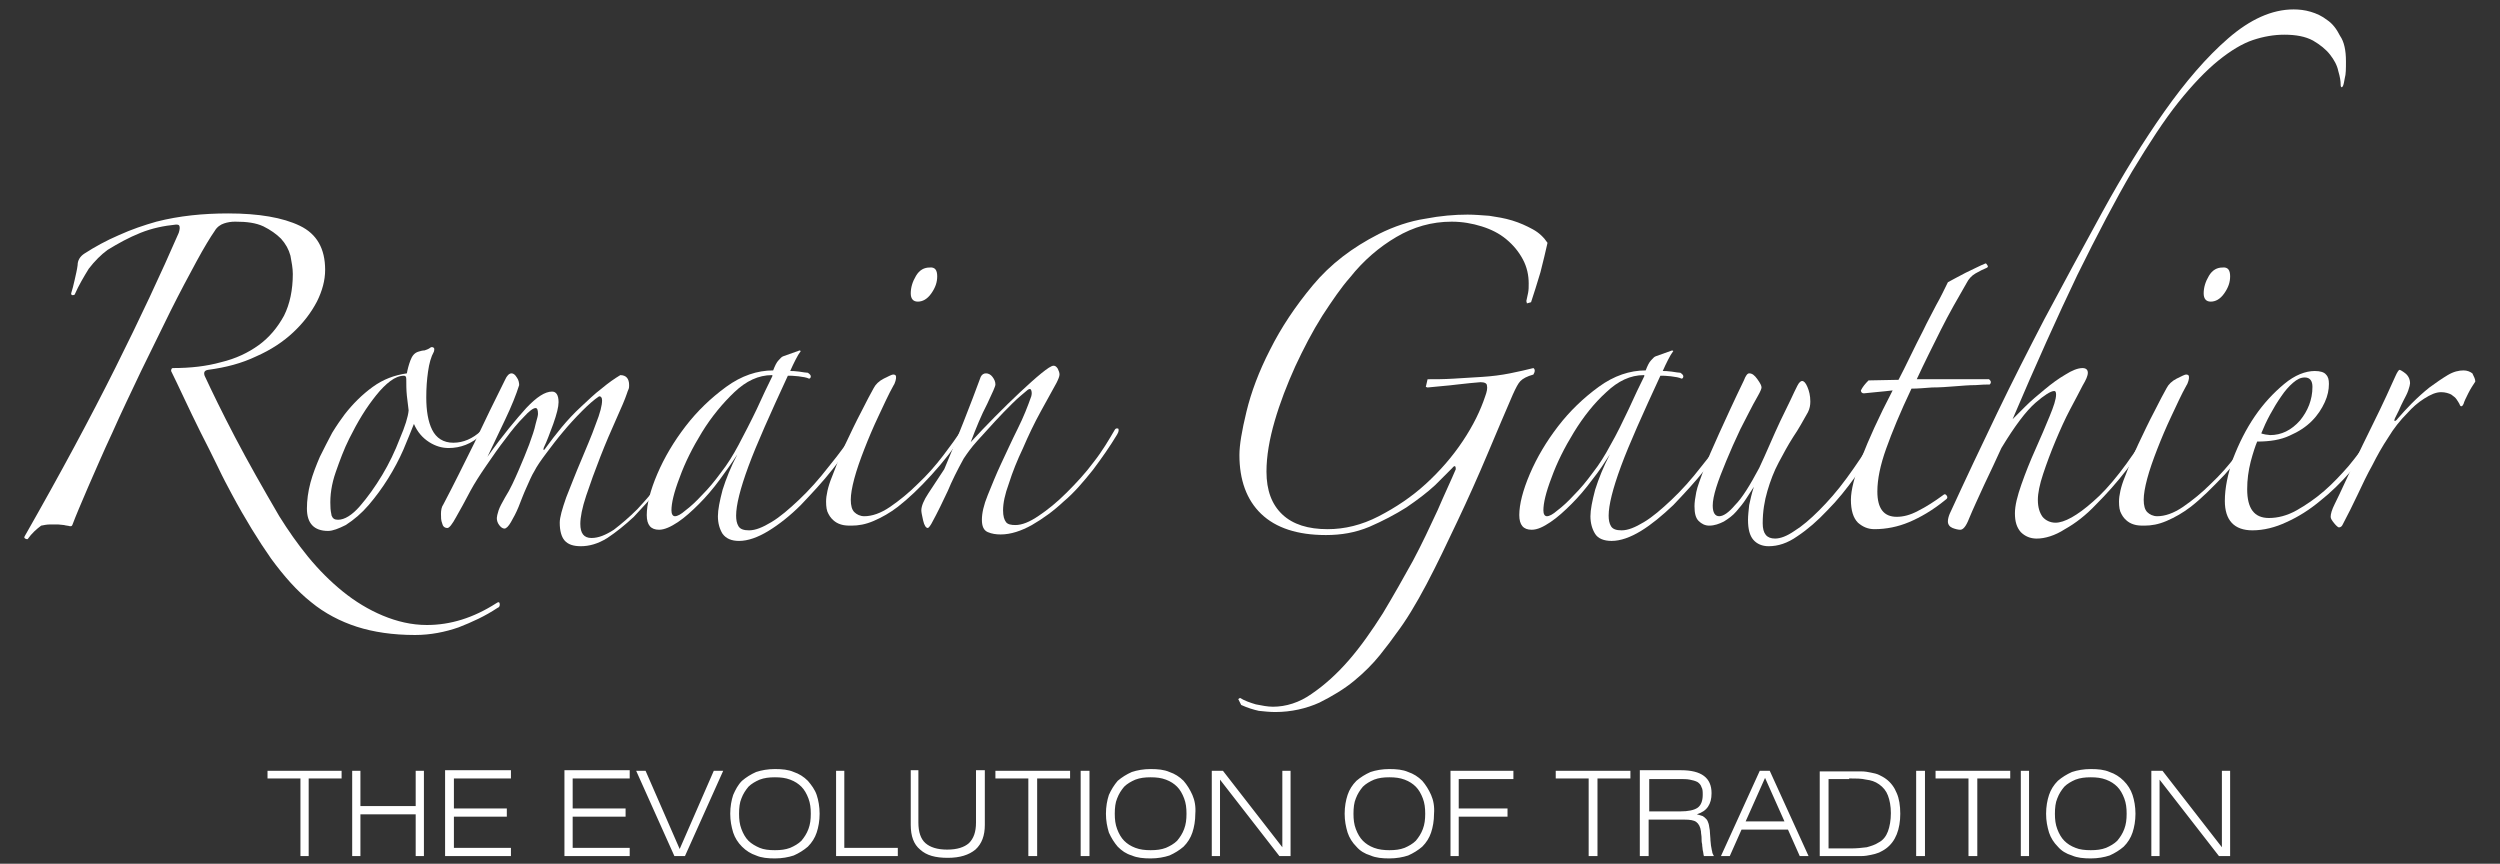
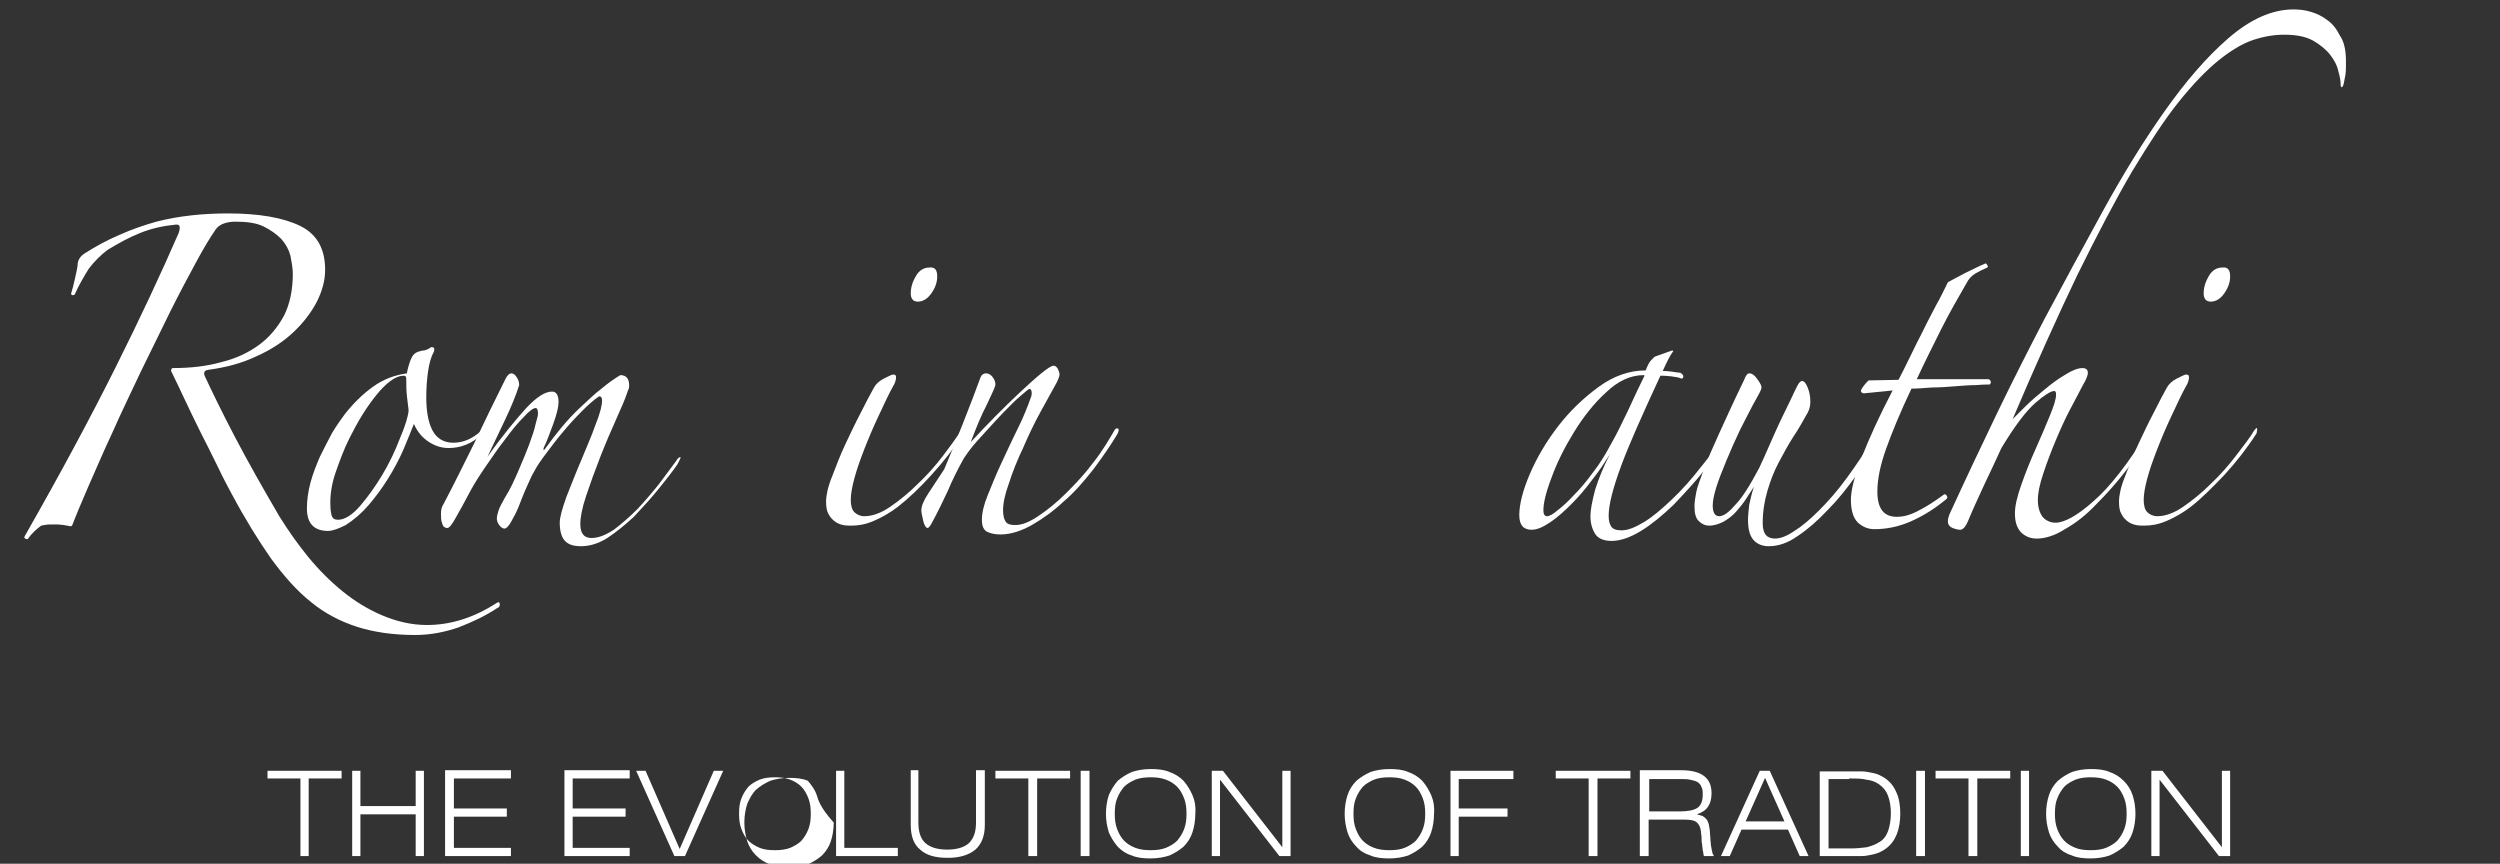
<svg xmlns="http://www.w3.org/2000/svg" version="1.1" id="Calque_1" x="0px" y="0px" viewBox="0 0 425.2 146.9" style="enable-background:new 0 0 425.2 146.9;" xml:space="preserve">
  <rect x="0" y="0" width="425.2" height="146.9" fill="#333333" stroke="none" />
  <g id="XMLID_1_">
-     <path fill="#ffffff" id="XMLID_2_" d="M51.1,145.6h1.4v-13.2h5.6v-1.3H45.5v1.3h5.6V145.6z M59.9,145.6h1.4v-7.1h9.4v7.1h1.4v-14.5h-1.4v6h-9.4v-6   h-1.4V145.6z M75.7,145.6h11.2v-1.4h-9.7v-5.3h9v-1.4h-9v-5.1h9.7v-1.4H75.7V145.6z M96,145.6h11.1v-1.4h-9.7v-5.3h9v-1.4h-9v-5.1   h9.7v-1.4H96V145.6z M114.7,145.6h1.8l6.5-14.5h-1.6l-5.8,13.3l-5.8-13.3h-1.6L114.7,145.6z M138.9,135.2c-0.3-0.9-0.9-1.7-1.5-2.4   c-0.7-0.7-1.5-1.2-2.4-1.5c-0.9-0.4-2-0.5-3.2-0.5c-1.2,0-2.3,0.2-3.2,0.5c-0.9,0.4-1.7,0.9-2.4,1.5c-0.7,0.7-1.1,1.5-1.5,2.4   c-0.3,0.9-0.5,2-0.5,3.2c0,1.2,0.2,2.2,0.5,3.2c0.3,0.9,0.8,1.7,1.5,2.4c0.7,0.7,1.5,1.2,2.4,1.5c0.9,0.4,2,0.5,3.2,0.5   c1.2,0,2.3-0.2,3.2-0.5c0.9-0.4,1.7-0.9,2.4-1.5c0.7-0.7,1.2-1.5,1.5-2.4c0.3-0.9,0.5-2,0.5-3.2   C139.4,137.2,139.2,136.1,138.9,135.2 M129.2,144.2c-0.7-0.3-1.4-0.7-1.9-1.2c-0.5-0.5-0.9-1.2-1.2-2c-0.3-0.8-0.4-1.6-0.4-2.6   c0-1,0.1-1.9,0.4-2.6c0.3-0.8,0.7-1.4,1.2-2c0.5-0.5,1.2-0.9,1.9-1.2c0.8-0.3,1.6-0.4,2.6-0.4c1,0,1.8,0.1,2.6,0.4   c0.8,0.3,1.4,0.7,1.9,1.2c0.5,0.5,0.9,1.2,1.2,2c0.3,0.8,0.4,1.6,0.4,2.6c0,1-0.1,1.8-0.4,2.6c-0.3,0.8-0.7,1.4-1.2,2   c-0.5,0.5-1.2,0.9-1.9,1.2c-0.8,0.3-1.6,0.4-2.6,0.4C130.8,144.6,129.9,144.5,129.2,144.2 M142.1,145.6h10.6v-1.4h-9.1v-13.1h-1.4   V145.6z M154.9,131.1v9.2c0,1.9,0.5,3.3,1.6,4.2c1.1,1,2.6,1.4,4.7,1.4c2.1,0,3.6-0.5,4.7-1.4c1.1-1,1.6-2.4,1.6-4.2v-9.3h-1.5v8.9   c0,1.6-0.4,2.7-1.2,3.5c-0.8,0.7-2,1.1-3.7,1.1c-1.7,0-2.9-0.4-3.7-1.1c-0.8-0.7-1.2-1.9-1.2-3.5v-8.9H154.9z M175,145.6h1.4v-13.2   h5.6v-1.3h-12.7v1.3h5.6V145.6z M183.8,145.6h1.5v-14.5h-1.5V145.6z M202.8,135.2c-0.4-0.9-0.9-1.7-1.5-2.4   c-0.7-0.7-1.5-1.2-2.4-1.5c-0.9-0.4-2-0.5-3.2-0.5c-1.2,0-2.3,0.2-3.2,0.5c-0.9,0.4-1.7,0.9-2.4,1.5c-0.6,0.7-1.1,1.5-1.5,2.4   c-0.3,0.9-0.5,2-0.5,3.2c0,1.2,0.2,2.2,0.5,3.2c0.4,0.9,0.9,1.7,1.5,2.4c0.7,0.7,1.4,1.2,2.4,1.5c0.9,0.4,2,0.5,3.2,0.5   c1.2,0,2.3-0.2,3.2-0.5c0.9-0.4,1.7-0.9,2.4-1.5c0.7-0.7,1.2-1.5,1.5-2.4c0.3-0.9,0.5-2,0.5-3.2   C203.4,137.2,203.2,136.1,202.8,135.2 M193.1,144.2c-0.8-0.3-1.4-0.7-1.9-1.2c-0.5-0.5-0.9-1.2-1.2-2c-0.3-0.8-0.4-1.6-0.4-2.6   c0-1,0.1-1.9,0.4-2.6c0.3-0.8,0.7-1.4,1.2-2c0.5-0.5,1.2-0.9,1.9-1.2c0.8-0.3,1.6-0.4,2.6-0.4s1.8,0.1,2.6,0.4   c0.8,0.3,1.4,0.7,1.9,1.2c0.5,0.5,0.9,1.2,1.2,2c0.3,0.8,0.4,1.6,0.4,2.6c0,1-0.1,1.8-0.4,2.6c-0.3,0.8-0.7,1.4-1.2,2   c-0.5,0.5-1.2,0.9-1.9,1.2c-0.8,0.3-1.6,0.4-2.6,0.4S193.9,144.5,193.1,144.2 M206.1,145.6h1.4v-13l10.1,13h1.9v-14.5h-1.4v13   l-10.1-13h-1.9V145.6z M243.4,135.2c-0.4-0.9-0.9-1.7-1.5-2.4c-0.7-0.7-1.5-1.2-2.4-1.5c-0.9-0.4-2-0.5-3.2-0.5   c-1.2,0-2.3,0.2-3.2,0.5c-0.9,0.4-1.7,0.9-2.4,1.5c-0.7,0.7-1.2,1.5-1.5,2.4c-0.3,0.9-0.5,2-0.5,3.2c0,1.2,0.2,2.2,0.5,3.2   c0.3,0.9,0.8,1.7,1.5,2.4c0.6,0.7,1.4,1.2,2.4,1.5c0.9,0.4,2,0.5,3.2,0.5c1.2,0,2.3-0.2,3.2-0.5c0.9-0.4,1.7-0.9,2.4-1.5   c0.7-0.7,1.2-1.5,1.5-2.4c0.3-0.9,0.5-2,0.5-3.2C244,137.2,243.8,136.1,243.4,135.2 M233.7,144.2c-0.8-0.3-1.4-0.7-1.9-1.2   c-0.5-0.5-0.9-1.2-1.2-2c-0.3-0.8-0.4-1.6-0.4-2.6c0-1,0.1-1.9,0.4-2.6c0.3-0.8,0.7-1.4,1.2-2c0.5-0.5,1.2-0.9,1.9-1.2   c0.8-0.3,1.6-0.4,2.6-0.4c1,0,1.8,0.1,2.6,0.4c0.8,0.3,1.4,0.7,1.9,1.2c0.5,0.5,0.9,1.2,1.2,2c0.3,0.8,0.4,1.6,0.4,2.6   c0,1-0.1,1.8-0.4,2.6c-0.3,0.8-0.7,1.4-1.2,2c-0.5,0.5-1.2,0.9-1.9,1.2c-0.8,0.3-1.6,0.4-2.6,0.4   C235.4,144.6,234.5,144.5,233.7,144.2 M246.7,145.6h1.4v-6.7h8.3v-1.4h-8.3v-5h9.3v-1.4h-10.7V145.6z M270.2,145.6h1.5v-13.2h5.6   v-1.3h-12.7v1.3h5.6V145.6z M285.6,132.5c0.7,0,1.3,0,1.8,0.1c0.5,0.1,0.9,0.2,1.3,0.4c0.3,0.2,0.6,0.5,0.7,0.9   c0.2,0.3,0.2,0.8,0.2,1.3c0,1-0.3,1.8-0.9,2.2c-0.6,0.4-1.6,0.6-2.9,0.6h-5.3v-5.5H285.6z M279,145.6h1.4v-6.2h6.1   c0.9,0,1.6,0.1,2,0.4c0.4,0.3,0.7,0.8,0.8,1.6c0,0.4,0.1,0.7,0.1,1.1c0,0.4,0,0.7,0.1,1.1c0,0.4,0.1,0.7,0.1,1   c0.1,0.3,0.1,0.7,0.2,1h1.7c-0.1-0.2-0.3-0.5-0.3-0.8c-0.1-0.3-0.1-0.6-0.2-1c0-0.3-0.1-0.7-0.1-1.2c0-0.4-0.1-0.9-0.1-1.4   c-0.1-0.4-0.1-0.8-0.2-1.1c-0.1-0.3-0.2-0.6-0.4-0.8c-0.2-0.2-0.4-0.4-0.6-0.5c-0.3-0.1-0.6-0.2-1-0.3c0.9-0.3,1.5-0.7,1.9-1.3   c0.4-0.6,0.6-1.3,0.6-2.3c0-2.6-1.7-3.9-5.2-3.9h-7V145.6z M296.9,139.7l3.3-7.4l3.3,7.4H296.9z M292.7,145.6h1.5l2-4.5h7.9l2,4.5   h1.5l-6.6-14.5h-1.7L292.7,145.6z M309.5,131.1v14.5h5.3c0.6,0,1.2,0,1.8,0c0.6,0,1.1-0.1,1.6-0.2c0.5-0.1,0.9-0.2,1.4-0.4   c0.4-0.2,0.8-0.4,1.2-0.7c0.8-0.6,1.4-1.4,1.8-2.4c0.4-1,0.6-2.2,0.6-3.5c0-1.4-0.2-2.6-0.6-3.5c-0.4-1-1-1.8-1.8-2.4   c-0.4-0.3-0.8-0.5-1.2-0.7c-0.4-0.2-0.9-0.3-1.4-0.4c-0.5-0.1-1-0.2-1.6-0.2c-0.6,0-1.2,0-1.8,0H309.5z M314.5,132.4   c1.1,0,2.1,0,2.9,0.2c0.8,0.1,1.5,0.3,2.2,0.8c0.7,0.5,1.2,1.1,1.5,1.9c0.3,0.8,0.5,1.8,0.5,3c0,1.2-0.2,2.3-0.5,3.1   c-0.3,0.8-0.8,1.5-1.6,1.9c-0.6,0.4-1.3,0.6-2,0.8c-0.8,0.1-1.7,0.2-2.7,0.2H311v-11.8H314.5z M325.9,145.6h1.5v-14.5h-1.5V145.6z    M334.8,145.6h1.5v-13.2h5.6v-1.3h-12.7v1.3h5.6V145.6z M343.7,145.6h1.4v-14.5h-1.4V145.6z M362.7,135.2c-0.3-0.9-0.8-1.7-1.5-2.4   c-0.7-0.7-1.5-1.2-2.4-1.5c-0.9-0.4-2-0.5-3.2-0.5c-1.2,0-2.3,0.2-3.2,0.5c-0.9,0.4-1.7,0.9-2.4,1.5c-0.7,0.7-1.2,1.5-1.5,2.4   c-0.3,0.9-0.5,2-0.5,3.2c0,1.2,0.2,2.2,0.5,3.2c0.3,0.9,0.8,1.7,1.5,2.4c0.6,0.7,1.4,1.2,2.4,1.5c0.9,0.4,2,0.5,3.2,0.5   c1.2,0,2.3-0.2,3.2-0.5c0.9-0.4,1.7-0.9,2.4-1.5c0.7-0.7,1.2-1.5,1.5-2.4c0.3-0.9,0.5-2,0.5-3.2C363.2,137.2,363,136.1,362.7,135.2    M353,144.2c-0.8-0.3-1.4-0.7-1.9-1.2c-0.5-0.5-0.9-1.2-1.2-2c-0.3-0.8-0.4-1.6-0.4-2.6c0-1,0.1-1.9,0.4-2.6c0.3-0.8,0.7-1.4,1.2-2   c0.5-0.5,1.2-0.9,1.9-1.2c0.8-0.3,1.6-0.4,2.6-0.4c1,0,1.8,0.1,2.6,0.4c0.8,0.3,1.4,0.7,1.9,1.2c0.5,0.5,0.9,1.2,1.2,2   c0.3,0.8,0.4,1.6,0.4,2.6c0,1-0.1,1.8-0.4,2.6c-0.3,0.8-0.7,1.4-1.2,2c-0.5,0.5-1.2,0.9-1.9,1.2c-0.8,0.3-1.6,0.4-2.6,0.4   C354.6,144.6,353.7,144.5,353,144.2 M365.9,145.6h1.4v-13l10.1,13h1.9v-14.5h-1.4v13l-10.1-13h-1.9V145.6z" />
+     <path fill="#ffffff" id="XMLID_2_" d="M51.1,145.6h1.4v-13.2h5.6v-1.3H45.5v1.3h5.6V145.6z M59.9,145.6h1.4v-7.1h9.4v7.1h1.4v-14.5h-1.4v6h-9.4v-6   h-1.4V145.6z M75.7,145.6h11.2v-1.4h-9.7v-5.3h9v-1.4h-9v-5.1h9.7v-1.4H75.7V145.6z M96,145.6h11.1v-1.4h-9.7v-5.3h9v-1.4h-9v-5.1   h9.7v-1.4H96V145.6z M114.7,145.6h1.8l6.5-14.5h-1.6l-5.8,13.3l-5.8-13.3h-1.6L114.7,145.6z M138.9,135.2c-0.3-0.9-0.9-1.7-1.5-2.4   c-0.9-0.4-2-0.5-3.2-0.5c-1.2,0-2.3,0.2-3.2,0.5c-0.9,0.4-1.7,0.9-2.4,1.5c-0.7,0.7-1.1,1.5-1.5,2.4   c-0.3,0.9-0.5,2-0.5,3.2c0,1.2,0.2,2.2,0.5,3.2c0.3,0.9,0.8,1.7,1.5,2.4c0.7,0.7,1.5,1.2,2.4,1.5c0.9,0.4,2,0.5,3.2,0.5   c1.2,0,2.3-0.2,3.2-0.5c0.9-0.4,1.7-0.9,2.4-1.5c0.7-0.7,1.2-1.5,1.5-2.4c0.3-0.9,0.5-2,0.5-3.2   C139.4,137.2,139.2,136.1,138.9,135.2 M129.2,144.2c-0.7-0.3-1.4-0.7-1.9-1.2c-0.5-0.5-0.9-1.2-1.2-2c-0.3-0.8-0.4-1.6-0.4-2.6   c0-1,0.1-1.9,0.4-2.6c0.3-0.8,0.7-1.4,1.2-2c0.5-0.5,1.2-0.9,1.9-1.2c0.8-0.3,1.6-0.4,2.6-0.4c1,0,1.8,0.1,2.6,0.4   c0.8,0.3,1.4,0.7,1.9,1.2c0.5,0.5,0.9,1.2,1.2,2c0.3,0.8,0.4,1.6,0.4,2.6c0,1-0.1,1.8-0.4,2.6c-0.3,0.8-0.7,1.4-1.2,2   c-0.5,0.5-1.2,0.9-1.9,1.2c-0.8,0.3-1.6,0.4-2.6,0.4C130.8,144.6,129.9,144.5,129.2,144.2 M142.1,145.6h10.6v-1.4h-9.1v-13.1h-1.4   V145.6z M154.9,131.1v9.2c0,1.9,0.5,3.3,1.6,4.2c1.1,1,2.6,1.4,4.7,1.4c2.1,0,3.6-0.5,4.7-1.4c1.1-1,1.6-2.4,1.6-4.2v-9.3h-1.5v8.9   c0,1.6-0.4,2.7-1.2,3.5c-0.8,0.7-2,1.1-3.7,1.1c-1.7,0-2.9-0.4-3.7-1.1c-0.8-0.7-1.2-1.9-1.2-3.5v-8.9H154.9z M175,145.6h1.4v-13.2   h5.6v-1.3h-12.7v1.3h5.6V145.6z M183.8,145.6h1.5v-14.5h-1.5V145.6z M202.8,135.2c-0.4-0.9-0.9-1.7-1.5-2.4   c-0.7-0.7-1.5-1.2-2.4-1.5c-0.9-0.4-2-0.5-3.2-0.5c-1.2,0-2.3,0.2-3.2,0.5c-0.9,0.4-1.7,0.9-2.4,1.5c-0.6,0.7-1.1,1.5-1.5,2.4   c-0.3,0.9-0.5,2-0.5,3.2c0,1.2,0.2,2.2,0.5,3.2c0.4,0.9,0.9,1.7,1.5,2.4c0.7,0.7,1.4,1.2,2.4,1.5c0.9,0.4,2,0.5,3.2,0.5   c1.2,0,2.3-0.2,3.2-0.5c0.9-0.4,1.7-0.9,2.4-1.5c0.7-0.7,1.2-1.5,1.5-2.4c0.3-0.9,0.5-2,0.5-3.2   C203.4,137.2,203.2,136.1,202.8,135.2 M193.1,144.2c-0.8-0.3-1.4-0.7-1.9-1.2c-0.5-0.5-0.9-1.2-1.2-2c-0.3-0.8-0.4-1.6-0.4-2.6   c0-1,0.1-1.9,0.4-2.6c0.3-0.8,0.7-1.4,1.2-2c0.5-0.5,1.2-0.9,1.9-1.2c0.8-0.3,1.6-0.4,2.6-0.4s1.8,0.1,2.6,0.4   c0.8,0.3,1.4,0.7,1.9,1.2c0.5,0.5,0.9,1.2,1.2,2c0.3,0.8,0.4,1.6,0.4,2.6c0,1-0.1,1.8-0.4,2.6c-0.3,0.8-0.7,1.4-1.2,2   c-0.5,0.5-1.2,0.9-1.9,1.2c-0.8,0.3-1.6,0.4-2.6,0.4S193.9,144.5,193.1,144.2 M206.1,145.6h1.4v-13l10.1,13h1.9v-14.5h-1.4v13   l-10.1-13h-1.9V145.6z M243.4,135.2c-0.4-0.9-0.9-1.7-1.5-2.4c-0.7-0.7-1.5-1.2-2.4-1.5c-0.9-0.4-2-0.5-3.2-0.5   c-1.2,0-2.3,0.2-3.2,0.5c-0.9,0.4-1.7,0.9-2.4,1.5c-0.7,0.7-1.2,1.5-1.5,2.4c-0.3,0.9-0.5,2-0.5,3.2c0,1.2,0.2,2.2,0.5,3.2   c0.3,0.9,0.8,1.7,1.5,2.4c0.6,0.7,1.4,1.2,2.4,1.5c0.9,0.4,2,0.5,3.2,0.5c1.2,0,2.3-0.2,3.2-0.5c0.9-0.4,1.7-0.9,2.4-1.5   c0.7-0.7,1.2-1.5,1.5-2.4c0.3-0.9,0.5-2,0.5-3.2C244,137.2,243.8,136.1,243.4,135.2 M233.7,144.2c-0.8-0.3-1.4-0.7-1.9-1.2   c-0.5-0.5-0.9-1.2-1.2-2c-0.3-0.8-0.4-1.6-0.4-2.6c0-1,0.1-1.9,0.4-2.6c0.3-0.8,0.7-1.4,1.2-2c0.5-0.5,1.2-0.9,1.9-1.2   c0.8-0.3,1.6-0.4,2.6-0.4c1,0,1.8,0.1,2.6,0.4c0.8,0.3,1.4,0.7,1.9,1.2c0.5,0.5,0.9,1.2,1.2,2c0.3,0.8,0.4,1.6,0.4,2.6   c0,1-0.1,1.8-0.4,2.6c-0.3,0.8-0.7,1.4-1.2,2c-0.5,0.5-1.2,0.9-1.9,1.2c-0.8,0.3-1.6,0.4-2.6,0.4   C235.4,144.6,234.5,144.5,233.7,144.2 M246.7,145.6h1.4v-6.7h8.3v-1.4h-8.3v-5h9.3v-1.4h-10.7V145.6z M270.2,145.6h1.5v-13.2h5.6   v-1.3h-12.7v1.3h5.6V145.6z M285.6,132.5c0.7,0,1.3,0,1.8,0.1c0.5,0.1,0.9,0.2,1.3,0.4c0.3,0.2,0.6,0.5,0.7,0.9   c0.2,0.3,0.2,0.8,0.2,1.3c0,1-0.3,1.8-0.9,2.2c-0.6,0.4-1.6,0.6-2.9,0.6h-5.3v-5.5H285.6z M279,145.6h1.4v-6.2h6.1   c0.9,0,1.6,0.1,2,0.4c0.4,0.3,0.7,0.8,0.8,1.6c0,0.4,0.1,0.7,0.1,1.1c0,0.4,0,0.7,0.1,1.1c0,0.4,0.1,0.7,0.1,1   c0.1,0.3,0.1,0.7,0.2,1h1.7c-0.1-0.2-0.3-0.5-0.3-0.8c-0.1-0.3-0.1-0.6-0.2-1c0-0.3-0.1-0.7-0.1-1.2c0-0.4-0.1-0.9-0.1-1.4   c-0.1-0.4-0.1-0.8-0.2-1.1c-0.1-0.3-0.2-0.6-0.4-0.8c-0.2-0.2-0.4-0.4-0.6-0.5c-0.3-0.1-0.6-0.2-1-0.3c0.9-0.3,1.5-0.7,1.9-1.3   c0.4-0.6,0.6-1.3,0.6-2.3c0-2.6-1.7-3.9-5.2-3.9h-7V145.6z M296.9,139.7l3.3-7.4l3.3,7.4H296.9z M292.7,145.6h1.5l2-4.5h7.9l2,4.5   h1.5l-6.6-14.5h-1.7L292.7,145.6z M309.5,131.1v14.5h5.3c0.6,0,1.2,0,1.8,0c0.6,0,1.1-0.1,1.6-0.2c0.5-0.1,0.9-0.2,1.4-0.4   c0.4-0.2,0.8-0.4,1.2-0.7c0.8-0.6,1.4-1.4,1.8-2.4c0.4-1,0.6-2.2,0.6-3.5c0-1.4-0.2-2.6-0.6-3.5c-0.4-1-1-1.8-1.8-2.4   c-0.4-0.3-0.8-0.5-1.2-0.7c-0.4-0.2-0.9-0.3-1.4-0.4c-0.5-0.1-1-0.2-1.6-0.2c-0.6,0-1.2,0-1.8,0H309.5z M314.5,132.4   c1.1,0,2.1,0,2.9,0.2c0.8,0.1,1.5,0.3,2.2,0.8c0.7,0.5,1.2,1.1,1.5,1.9c0.3,0.8,0.5,1.8,0.5,3c0,1.2-0.2,2.3-0.5,3.1   c-0.3,0.8-0.8,1.5-1.6,1.9c-0.6,0.4-1.3,0.6-2,0.8c-0.8,0.1-1.7,0.2-2.7,0.2H311v-11.8H314.5z M325.9,145.6h1.5v-14.5h-1.5V145.6z    M334.8,145.6h1.5v-13.2h5.6v-1.3h-12.7v1.3h5.6V145.6z M343.7,145.6h1.4v-14.5h-1.4V145.6z M362.7,135.2c-0.3-0.9-0.8-1.7-1.5-2.4   c-0.7-0.7-1.5-1.2-2.4-1.5c-0.9-0.4-2-0.5-3.2-0.5c-1.2,0-2.3,0.2-3.2,0.5c-0.9,0.4-1.7,0.9-2.4,1.5c-0.7,0.7-1.2,1.5-1.5,2.4   c-0.3,0.9-0.5,2-0.5,3.2c0,1.2,0.2,2.2,0.5,3.2c0.3,0.9,0.8,1.7,1.5,2.4c0.6,0.7,1.4,1.2,2.4,1.5c0.9,0.4,2,0.5,3.2,0.5   c1.2,0,2.3-0.2,3.2-0.5c0.9-0.4,1.7-0.9,2.4-1.5c0.7-0.7,1.2-1.5,1.5-2.4c0.3-0.9,0.5-2,0.5-3.2C363.2,137.2,363,136.1,362.7,135.2    M353,144.2c-0.8-0.3-1.4-0.7-1.9-1.2c-0.5-0.5-0.9-1.2-1.2-2c-0.3-0.8-0.4-1.6-0.4-2.6c0-1,0.1-1.9,0.4-2.6c0.3-0.8,0.7-1.4,1.2-2   c0.5-0.5,1.2-0.9,1.9-1.2c0.8-0.3,1.6-0.4,2.6-0.4c1,0,1.8,0.1,2.6,0.4c0.8,0.3,1.4,0.7,1.9,1.2c0.5,0.5,0.9,1.2,1.2,2   c0.3,0.8,0.4,1.6,0.4,2.6c0,1-0.1,1.8-0.4,2.6c-0.3,0.8-0.7,1.4-1.2,2c-0.5,0.5-1.2,0.9-1.9,1.2c-0.8,0.3-1.6,0.4-2.6,0.4   C354.6,144.6,353.7,144.5,353,144.2 M365.9,145.6h1.4v-13l10.1,13h1.9v-14.5h-1.4v13l-10.1-13h-1.9V145.6z" />
  </g>
  <g id="XMLID_33_">
    <path fill="#ffffff" id="XMLID_34_" d="M12.7,50.1c-0.1,0.1-0.3,0.1-0.4,0.1c-0.1,0-0.2-0.1-0.2-0.3c0.2-0.6,0.4-1.4,0.6-2.3   c0.2-0.9,0.4-1.7,0.5-2.5c0-0.8,0.4-1.5,1.2-2c1.7-1.1,3.7-2.2,5.8-3.1c2.2-1,4.3-1.7,6.4-2.3c3.9-1,8-1.4,12.2-1.4   c5.2,0,9.3,0.7,12.2,2.1c2.9,1.4,4.3,3.9,4.3,7.5c0,1.8-0.5,3.6-1.4,5.4c-1,1.9-2.3,3.6-4,5.2c-1.7,1.6-3.8,3-6.3,4.1   c-2.5,1.2-5.2,1.9-8.2,2.3c-0.6,0.1-0.8,0.4-0.6,1c1.3,2.8,3,6.3,5.2,10.5c2.2,4.2,4.7,8.6,7.5,13.4c1.5,2.4,3.1,4.7,4.9,6.9   c1.8,2.2,3.8,4.2,5.9,5.9c2.1,1.7,4.4,3.1,6.8,4.1c2.4,1,4.9,1.6,7.5,1.6c4,0,7.9-1.2,11.8-3.7c0.4-0.3,0.6-0.2,0.6,0.2   c0,0.3-0.1,0.5-0.4,0.6c-2.1,1.4-4.3,2.4-6.6,3.3c-2.3,0.8-4.8,1.3-7.4,1.3c-3.8,0-7.1-0.5-9.9-1.4c-2.8-0.9-5.5-2.3-7.8-4.2   c-2.4-1.9-4.6-4.4-6.8-7.4c-2.1-3-4.4-6.7-6.7-11c-0.7-1.3-1.5-2.8-2.4-4.7c-0.9-1.9-1.9-3.8-2.9-5.8c-1-2-1.9-3.9-2.8-5.8   c-0.9-1.9-1.6-3.4-2.2-4.6c0-0.3,0.1-0.5,0.3-0.5c3,0,5.7-0.3,8.2-1c2.5-0.6,4.6-1.6,6.4-2.9c1.8-1.3,3.2-3,4.3-5   c1-2,1.5-4.4,1.5-7.1c0-1-0.2-2-0.4-3.1c-0.3-1.1-0.8-2-1.6-2.9c-0.8-0.8-1.8-1.5-3-2.1c-1.3-0.6-2.8-0.8-4.8-0.8   c-0.7,0-1.3,0.1-1.9,0.3c-0.6,0.2-1.2,0.6-1.6,1.3c-0.7,1-1.8,2.8-3.1,5.2c-1.3,2.4-2.8,5.2-4.4,8.4c-1.6,3.2-3.2,6.6-5,10.2   c-1.7,3.6-3.4,7.1-4.9,10.5c-1.6,3.4-2.9,6.5-4.1,9.2c-1.2,2.8-2.1,4.9-2.7,6.5c-0.1,0.2-0.2,0.2-0.4,0.2c-0.3-0.1-0.7-0.1-1-0.2   c-0.3,0-0.7-0.1-1-0.1H8.5c-0.5,0-1,0.1-1.5,0.2c-0.8,0.6-1.6,1.3-2.3,2.3c-0.1,0-0.3,0-0.4-0.1c-0.2-0.1-0.2-0.2-0.1-0.4   c6.1-10.7,11.2-20.2,15.4-28.6c4.2-8.4,7.8-16.1,10.8-23c0.2-0.6,0.2-1,0.1-1.2c-0.1-0.2-0.3-0.2-0.6-0.2c-2,0.2-4,0.6-6,1.4   c-2,0.8-3.8,1.8-5.6,2.9c-1.1,0.8-2.2,1.9-3.2,3.2C14.3,47,13.4,48.5,12.7,50.1" />
    <path fill="#ffffff" id="XMLID_35_" d="M69.5,69.8c-0.1-0.7-0.2-1.6-0.3-2.5c-0.1-1-0.1-1.9-0.1-2.8c0-0.4-0.1-0.6-0.4-0.6c-0.7,0-1.5,0.3-2.3,0.9   c-0.8,0.6-1.6,1.4-2.4,2.4c-0.8,1-1.6,2.1-2.4,3.4c-0.8,1.3-1.5,2.6-2.2,4c-0.9,1.8-1.6,3.7-2.3,5.7c-0.7,2-1,4-0.9,5.8   c0,0.6,0.1,1.1,0.2,1.6c0.2,0.5,0.5,0.7,1.1,0.7c1.1,0,2.4-0.8,3.7-2.3c1.3-1.5,2.6-3.3,3.8-5.3c1.2-2,2.2-4.1,3-6.2   C68.9,72.5,69.4,70.9,69.5,69.8 M85.9,69c-1.1,1.8-2.5,3.5-4.1,5c-1.6,1.5-3.5,2.2-5.5,2.2c-1.1,0-2.2-0.3-3.3-1   c-1.1-0.7-2-1.7-2.6-3.1c-0.5,1.3-1.1,2.7-1.8,4.4c-0.7,1.6-1.6,3.3-2.6,4.9c-1,1.6-2.1,3.1-3.3,4.5c-1.2,1.4-2.5,2.5-3.9,3.4   c-1.2,0.6-2.2,1-3,1c-2.4,0-3.6-1.3-3.6-3.8c0-1.4,0.2-2.9,0.6-4.4c0.4-1.5,1-3,1.6-4.4c0.7-1.4,1.4-2.8,2.1-4.1   c0.8-1.3,1.5-2.3,2.1-3.1c1.4-1.8,3-3.4,4.8-4.7c1.8-1.3,3.7-2,5.8-2.3c0.1-0.6,0.3-1.4,0.6-2.2c0.3-0.8,0.7-1.3,1.4-1.5   c0.3-0.1,0.7-0.2,1-0.2c0.3-0.1,0.6-0.2,0.9-0.4c0.2-0.2,0.4-0.2,0.6-0.1c0.2,0.1,0.2,0.3,0.1,0.7c-0.5,0.9-0.8,2-1,3.4   c-0.2,1.4-0.3,2.8-0.3,4.4c0,2.2,0.3,4.1,1,5.5c0.7,1.4,1.9,2.2,3.6,2.2c1.7,0,3.3-0.7,4.7-2c1.4-1.4,2.5-2.8,3.5-4.4   c0.1-0.4,0.3-0.5,0.6-0.4C86.1,68.4,86.1,68.7,85.9,69" />
    <path fill="#ffffff" id="XMLID_38_" d="M115.2,79c-0.9,1.3-2,2.7-3.3,4.3c-1.3,1.6-2.7,3.1-4.1,4.6c-1.5,1.4-3,2.6-4.5,3.6c-1.6,1-3.1,1.4-4.5,1.4   c-1.3,0-2.2-0.3-2.8-1c-0.5-0.6-0.8-1.6-0.8-3c0-0.9,0.4-2.3,1.1-4.3c0.8-2,1.6-4.1,2.5-6.2c0.9-2.2,1.8-4.2,2.5-6.2   c0.8-2,1.1-3.3,1.1-4.1c0-0.5-0.2-0.7-0.5-0.7c-0.9,0.6-1.8,1.4-2.9,2.5c-1.1,1.1-2.2,2.3-3.2,3.5c-1.1,1.3-2,2.5-2.9,3.7   c-0.9,1.2-1.6,2.2-2,3c-0.5,0.8-0.9,1.8-1.4,2.9c-0.5,1.1-0.9,2.2-1.3,3.2c-0.4,1-0.9,1.9-1.3,2.6c-0.4,0.7-0.8,1.1-1.1,1.1   c-0.3,0-0.6-0.2-0.9-0.6c-0.3-0.4-0.4-0.8-0.4-1.2c0-0.2,0.1-0.7,0.3-1.3c0.2-0.6,0.6-1.3,1.1-2.2c0.9-1.4,1.6-3,2.3-4.6   c0.7-1.6,1.3-3.1,1.8-4.4c0.5-1.4,0.9-2.5,1.1-3.5c0.3-1,0.4-1.5,0.4-1.7c0-0.6-0.1-1-0.4-1c-0.4,0-1.1,0.5-2,1.5   c-1,1-2,2.2-3.1,3.7c-1.1,1.4-2.2,3-3.3,4.6c-1.1,1.6-2,3-2.7,4.3c-0.9,1.7-1.7,3.2-2.4,4.4c-0.7,1.3-1.2,1.9-1.5,1.9   c-0.5,0-0.8-0.3-0.9-0.8C75,88.5,75,88,75,87.4c0-0.6,0.1-1.2,0.4-1.6c1.8-3.4,3.5-6.9,5.3-10.5c1.7-3.6,3.4-7.1,5.2-10.7   c0.3-0.7,0.7-1.1,1.1-1.1c0.3,0,0.6,0.2,0.9,0.7c0.3,0.4,0.4,0.9,0.4,1.3c-0.5,1.6-1.3,3.6-2.4,5.9c-1.1,2.3-2.1,4.4-3,6.3   c2.6-3.7,4.9-6.4,6.6-8.3c1.8-1.9,3.2-2.8,4.4-2.8c0.7,0,1.1,0.6,1.1,1.8c0,0.8-0.3,2-0.9,3.7c-0.6,1.6-1.1,3-1.6,4   c-0.1,0.3-0.1,0.5,0,0.4c0.1,0,0.2-0.1,0.3-0.3c0.8-1.1,1.7-2.3,2.7-3.5c1-1.2,2.1-2.4,3.3-3.5c1.2-1.1,2.3-2.2,3.5-3.1   c1.2-1,2.2-1.7,3.2-2.3c1,0,1.5,0.6,1.5,1.7c0,0.2,0,0.5-0.1,0.7c-0.1,0.2-0.2,0.5-0.3,0.8c-0.3,0.9-0.9,2.3-1.8,4.3   c-0.9,2-1.8,4.1-2.7,6.4c-0.9,2.3-1.7,4.5-2.4,6.6c-0.7,2.1-1,3.7-1,4.8c0,1.6,0.6,2.4,1.9,2.4c1.2,0,2.4-0.5,3.8-1.4   c1.3-1,2.6-2.1,4-3.5c1.3-1.4,2.5-2.8,3.7-4.3c1.1-1.5,2.1-2.8,2.9-3.9c0.3-0.5,0.5-0.7,0.8-0.6C115.7,77.9,115.6,78.3,115.2,79" />
-     <path fill="#ffffff" id="XMLID_39_" d="M131.3,63.8c-2.3,0-4.4,1-6.4,2.9c-2,1.9-3.9,4.2-5.5,6.8c-1.6,2.6-2.9,5.2-3.8,7.7c-1,2.6-1.4,4.4-1.4,5.6   c0,0.6,0.2,1,0.6,1c0.4,0,1-0.3,1.8-1c0.8-0.6,1.8-1.5,2.8-2.6c1.1-1.1,2.1-2.3,3.2-3.8c1.1-1.4,2.1-3,3-4.7c1-1.9,2.1-4,3.1-6.1   c1-2.2,1.9-4.1,2.7-5.7L131.3,63.8z M146.7,72.9c-1.5,2.2-3.2,4.5-5,6.8c-1.8,2.3-3.7,4.3-5.5,6.2c-1.8,1.8-3.7,3.3-5.5,4.4   c-1.8,1.1-3.5,1.7-5,1.7c-1.3,0-2.2-0.4-2.8-1.2c-0.5-0.8-0.8-1.8-0.8-3c0-1.1,0.3-2.6,0.8-4.5c0.6-1.9,1.4-3.9,2.5-6   c-0.9,1.4-1.9,2.8-3,4.3c-1.1,1.5-2.3,2.9-3.5,4.1c-1.2,1.2-2.4,2.3-3.6,3.1c-1.2,0.8-2.3,1.3-3.2,1.3c-1.4,0-2.1-0.8-2.1-2.5   c0-1.8,0.6-4.2,1.8-7c1.2-2.8,2.8-5.5,4.8-8.1c2-2.6,4.3-4.8,6.9-6.7c2.6-1.9,5.3-2.8,8-2.8c0.3-0.8,0.6-1.4,0.9-1.7   c0.3-0.3,0.5-0.6,0.8-0.7l2.8-1l0.2,0.1c-0.3,0.4-0.6,0.9-0.9,1.5c-0.3,0.6-0.6,1.2-0.9,1.9c0.3,0,0.8,0,1.5,0.1   c0.7,0.1,1.2,0.2,1.5,0.2c0.3,0.2,0.5,0.4,0.5,0.6c0,0.2-0.1,0.4-0.3,0.4c-0.4-0.2-1-0.3-1.8-0.4c-0.8-0.1-1.4-0.1-1.8-0.1   c-3,6.5-5.3,11.6-6.7,15.4c-1.4,3.8-2.1,6.6-2.1,8.4c0,0.7,0.1,1.3,0.4,1.8c0.3,0.5,0.9,0.7,1.8,0.7c1.1,0,2.3-0.5,3.8-1.4   c1.5-0.9,3-2.2,4.7-3.8c1.7-1.6,3.4-3.5,5.1-5.7c1.8-2.2,3.4-4.4,5-6.8c0.1-0.2,0.3-0.3,0.4-0.2C146.7,72.5,146.7,72.7,146.7,72.9" />
    <path fill="#ffffff" id="XMLID_42_" d="M159.4,47c0,1-0.3,1.9-1,2.9c-0.7,1-1.5,1.4-2.3,1.4c-0.8,0-1.2-0.5-1.2-1.4c0-1,0.3-2,0.9-3   c0.6-1,1.4-1.4,2.3-1.4C159,45.4,159.4,45.9,159.4,47 M163.9,73.7c-1.6,2.5-3.4,4.8-5.5,7.1c-2,2.2-3.9,4-5.7,5.4   c-1.3,1-2.7,1.8-4.1,2.4c-1.4,0.6-2.6,0.8-3.8,0.8c-0.4,0-0.9,0-1.4-0.1c-0.5-0.1-1-0.3-1.4-0.6c-0.4-0.3-0.8-0.7-1.1-1.3   c-0.3-0.5-0.4-1.2-0.4-2.1c0-1,0.3-2.5,1-4.2c0.7-1.8,1.4-3.7,2.3-5.6c0.9-1.9,1.8-3.8,2.7-5.5c0.9-1.8,1.6-3.1,2.1-4   c0.3-0.6,0.9-1.2,1.7-1.6c0.8-0.4,1.4-0.7,1.6-0.7c0.3,0,0.5,0.1,0.5,0.4c0,0.2,0,0.4-0.1,0.7c-0.1,0.3-0.2,0.6-0.3,0.7   c-0.9,1.6-1.7,3.4-2.6,5.3c-0.9,1.9-1.7,3.8-2.4,5.6c-0.7,1.8-1.3,3.5-1.7,5c-0.4,1.5-0.6,2.7-0.6,3.6c0,1,0.2,1.7,0.6,2.1   c0.4,0.4,1,0.7,1.7,0.7c1.3,0,2.8-0.5,4.4-1.6c1.6-1.1,3.2-2.4,4.7-3.9c1.6-1.5,3-3.1,4.3-4.8c1.3-1.7,2.3-3.1,3.1-4.3   c0.3-0.4,0.5-0.5,0.5-0.3C164.1,73,164,73.3,163.9,73.7" />
    <path fill="#ffffff" id="XMLID_45_" d="M190,73.9c-1.2,2-2.6,4-4.1,6c-1.6,2-3.2,3.9-5,5.4c-1.7,1.6-3.5,2.9-5.4,4c-1.8,1-3.6,1.6-5.3,1.6   c-0.8,0-1.5-0.1-2.2-0.4c-0.7-0.3-1-1-1-2.1c0-1.1,0.3-2.5,1-4.2c0.7-1.7,1.4-3.5,2.3-5.4c0.9-1.9,1.8-3.9,2.8-5.9   c1-2,1.7-3.8,2.3-5.5c0.1-0.4,0.1-0.7,0-1c-0.1-0.3-0.3-0.3-0.6-0.1c-0.7,0.6-1.6,1.3-2.6,2.3c-1,1-2,2-3,3.1c-1,1.1-2,2.2-3,3.3   c-1,1.1-1.7,2.1-2.3,3c-1.1,2-2,3.8-2.7,5.5c-0.8,1.7-1.7,3.6-2.8,5.6c-0.3,0.5-0.5,0.7-0.6,0.7c-0.3,0-0.6-0.4-0.8-1.3   c-0.2-0.9-0.3-1.4-0.3-1.7c0-0.7,0.4-1.7,1.2-2.9c0.8-1.2,1.7-2.6,2.7-4.1c1.1-2.6,2.2-5.3,3.3-8.1c1.1-2.8,2.1-5.4,2.9-7.6   c0.2-0.4,0.5-0.6,0.9-0.6c0.4,0,0.8,0.2,1.1,0.6c0.3,0.4,0.5,0.8,0.5,1.3c0,0.3-0.5,1.4-1.4,3.3c-1,1.9-1.9,4.1-2.8,6.5   c1.3-1.4,2.6-2.8,4.1-4.3c1.5-1.5,2.9-2.9,4.3-4.2c1.4-1.3,2.5-2.3,3.6-3.2c1-0.8,1.7-1.3,2.1-1.3c0.3,0,0.5,0.2,0.7,0.5   c0.2,0.4,0.3,0.7,0.3,1c0,0.3-0.2,0.8-0.5,1.4c-0.7,1.3-1.6,2.9-2.7,4.9c-1.1,2-2.1,4.1-3,6.2c-1,2.1-1.8,4.1-2.4,6   c-0.7,1.9-1,3.4-1,4.6c0,1,0.2,1.6,0.5,2c0.3,0.4,0.9,0.5,1.6,0.5c1.1,0,2.4-0.5,4-1.6c1.5-1,3.1-2.3,4.7-3.9   c1.6-1.6,3.2-3.3,4.6-5.2c1.5-1.9,2.6-3.8,3.6-5.5c0.1-0.2,0.3-0.3,0.6-0.2C190.3,73.1,190.3,73.4,190,73.9" />
-     <path fill="#ffffff" id="XMLID_46_" d="M210.6,118.9l0.3-0.2c0.8,0.5,1.7,0.8,2.7,1.1c1,0.2,2,0.4,2.9,0.4c2.2,0,4.5-0.7,6.6-2.2   c2.2-1.5,4.3-3.4,6.3-5.7c2-2.3,3.9-5,5.8-8c1.8-3,3.5-6,5.1-8.9c1.6-3,2.9-5.8,4.2-8.6c1.2-2.8,2.3-5.1,3.1-7   c0-0.6-0.2-0.7-0.6-0.2c-0.6,0.6-1.6,1.6-2.9,2.9c-1.4,1.3-3,2.5-4.9,3.8c-1.9,1.2-4,2.3-6.3,3.3c-2.4,1-4.8,1.4-7.4,1.4   c-4.8,0-8.5-1.2-11-3.6c-2.5-2.4-3.7-5.8-3.7-10c0-1.7,0.4-4.1,1.2-7.4c0.8-3.3,2.1-6.8,4-10.5c1.9-3.8,4.3-7.4,7.3-11   c3-3.6,6.7-6.4,11.2-8.7c2.6-1.3,5.3-2.2,7.9-2.6c2.6-0.5,5-0.7,7.2-0.7c1.1,0,2.3,0.1,3.7,0.2c1.3,0.2,2.6,0.4,3.9,0.8   c1.3,0.4,2.4,0.9,3.5,1.5c1.1,0.6,1.9,1.4,2.5,2.3c-0.3,1.4-0.7,3-1.2,5c-0.6,2-1.1,3.6-1.6,5.1l-0.7,0.2l-0.1-0.4   c0.1-0.5,0.2-1,0.3-1.4c0.1-0.5,0.1-1,0.1-1.6c0-1.4-0.3-2.8-1-4.1c-0.7-1.3-1.6-2.4-2.8-3.4c-1.2-1-2.6-1.7-4.2-2.2   c-1.6-0.5-3.3-0.8-5.1-0.8c-3.4,0-6.5,0.9-9.4,2.6c-2.9,1.7-5.6,4-7.9,6.9c-1.5,1.7-3,3.9-4.7,6.5c-1.7,2.7-3.2,5.6-4.6,8.6   c-1.4,3.1-2.6,6.2-3.5,9.3c-0.9,3.1-1.4,6-1.4,8.6c0,3.2,0.9,5.6,2.7,7.3c1.8,1.7,4.4,2.5,7.7,2.5c2.9,0,5.8-0.7,8.7-2.2   c2.9-1.5,5.6-3.3,8-5.5c2.4-2.2,4.5-4.6,6.3-7.3c1.8-2.7,3-5.2,3.8-7.6c0.3-0.8,0.4-1.4,0.3-1.8c0-0.4-0.4-0.6-1.1-0.6   c-1.1,0.1-2.4,0.2-4,0.4c-1.5,0.2-3.2,0.3-5,0.5l-0.3-0.1l0.3-1.3c1.3,0,2.8,0,4.4-0.1c1.6-0.1,3.2-0.2,4.9-0.3   c1.6-0.1,3.2-0.3,4.7-0.6c1.5-0.3,2.8-0.6,4-0.9c0.3,0.2,0.3,0.6,0,1.1c-1.1,0.3-1.8,0.7-2.2,1.1c-0.4,0.4-0.8,1.2-1.3,2.3   c-1.3,3-2.7,6.3-4.3,10.1c-1.6,3.8-3.3,7.6-5.1,11.4c-1.8,3.8-3.5,7.4-5.3,10.8c-1.8,3.4-3.5,6.2-5.1,8.3c-0.7,1-1.6,2.2-2.8,3.7   c-1.2,1.5-2.7,3-4.4,4.4c-1.7,1.4-3.7,2.6-5.9,3.7c-2.2,1-4.8,1.6-7.5,1.6c-0.9,0-1.9-0.1-2.8-0.2c-0.9-0.2-1.9-0.5-3-1   L210.6,118.9z" />
    <path fill="#ffffff" id="XMLID_47_" d="M279.6,63.8c-2.3,0-4.4,1-6.4,2.9c-2.1,1.9-3.9,4.2-5.5,6.8c-1.6,2.6-2.9,5.2-3.8,7.7   c-1,2.6-1.4,4.4-1.4,5.6c0,0.6,0.2,1,0.6,1c0.4,0,1-0.3,1.8-1c0.8-0.6,1.8-1.5,2.8-2.6c1.1-1.1,2.1-2.3,3.2-3.8   c1.1-1.4,2.1-3,3-4.7c1.1-1.9,2.1-4,3.1-6.1c1-2.2,1.9-4.1,2.7-5.7L279.6,63.8z M295.1,72.9c-1.5,2.2-3.2,4.5-5,6.8   c-1.8,2.3-3.7,4.3-5.5,6.2c-1.9,1.8-3.7,3.3-5.5,4.4c-1.8,1.1-3.5,1.7-5,1.7c-1.3,0-2.3-0.4-2.8-1.2c-0.5-0.8-0.8-1.8-0.8-3   c0-1.1,0.3-2.6,0.8-4.5c0.6-1.9,1.4-3.9,2.5-6c-0.9,1.4-1.8,2.8-3,4.3c-1.1,1.5-2.3,2.9-3.5,4.1c-1.2,1.2-2.4,2.3-3.6,3.1   c-1.2,0.8-2.2,1.3-3.2,1.3c-1.4,0-2.1-0.8-2.1-2.5c0-1.8,0.6-4.2,1.8-7c1.2-2.8,2.8-5.5,4.8-8.1c2-2.6,4.3-4.8,6.9-6.7   c2.6-1.9,5.3-2.8,8-2.8c0.3-0.8,0.6-1.4,0.9-1.7c0.3-0.3,0.5-0.6,0.8-0.7l2.8-1l0.2,0.1c-0.3,0.4-0.6,0.9-0.9,1.5   c-0.3,0.6-0.6,1.2-0.9,1.9c0.3,0,0.8,0,1.5,0.1c0.7,0.1,1.2,0.2,1.5,0.2c0.3,0.2,0.5,0.4,0.5,0.6c0,0.2-0.1,0.4-0.3,0.4   c-0.4-0.2-1-0.3-1.8-0.4c-0.8-0.1-1.4-0.1-1.8-0.1c-3,6.5-5.3,11.6-6.7,15.4c-1.4,3.8-2.1,6.6-2.1,8.4c0,0.7,0.1,1.3,0.4,1.8   c0.3,0.5,0.9,0.7,1.8,0.7c1.1,0,2.3-0.5,3.8-1.4c1.5-0.9,3-2.2,4.7-3.8c1.7-1.6,3.4-3.5,5.1-5.7c1.8-2.2,3.4-4.4,5-6.8   c0.1-0.2,0.3-0.3,0.4-0.2C295,72.5,295.1,72.7,295.1,72.9" />
    <path fill="#ffffff" id="XMLID_50_" d="M319.6,75c-1.1,1.9-2.4,3.9-4,6c-1.5,2.1-3.1,4.1-4.8,5.8c-1.7,1.8-3.3,3.2-5.1,4.4   c-1.7,1.2-3.3,1.7-4.9,1.7c-1.1,0-2-0.4-2.6-1.1c-0.6-0.7-0.9-1.8-0.9-3.4c0-0.7,0.1-1.5,0.2-2.5c0.2-0.9,0.4-1.9,0.8-3.1   c-0.4,0.6-0.8,1.2-1.3,2c-0.5,0.8-1.1,1.5-1.7,2.2c-0.6,0.7-1.3,1.2-2.1,1.7c-0.8,0.4-1.6,0.7-2.5,0.7c-0.7,0-1.3-0.3-1.8-0.8   c-0.5-0.5-0.7-1.3-0.7-2.5c0-0.6,0.1-1.4,0.3-2.4c0.2-1,0.7-2.2,1.3-3.9c0.6-1.6,1.5-3.7,2.6-6.1c1.1-2.4,2.5-5.5,4.2-9   c0.3-0.8,0.6-1.2,0.9-1.2c0.5,0,0.9,0.3,1.4,1c0.5,0.7,0.7,1.1,0.7,1.4c0,0.2-0.2,0.7-0.6,1.4c-1.1,1.9-2,3.8-3,5.7   c-0.9,1.9-1.7,3.7-2.4,5.4c-0.7,1.7-1.3,3.2-1.7,4.5c-0.4,1.3-0.6,2.3-0.6,3.1c0,1.2,0.4,1.8,1.1,1.8c0.7,0,1.6-0.6,2.7-1.9   c1.2-1.2,2.5-3.3,4.1-6.3c0.6-1.3,1.2-2.6,1.8-4c0.6-1.4,1.2-2.7,1.8-4c0.6-1.3,1.2-2.4,1.7-3.5c0.5-1.1,0.9-1.9,1.2-2.5   c0.3-0.6,0.6-0.8,0.8-0.8c0.3,0,0.6,0.3,0.9,1c0.3,0.7,0.5,1.5,0.5,2.5c0,0.6-0.1,1.2-0.4,1.8c-0.8,1.4-1.6,2.9-2.5,4.2   c-0.9,1.4-1.7,2.9-2.5,4.4c-0.8,1.5-1.4,3.1-1.9,4.8c-0.5,1.7-0.8,3.5-0.8,5.5c0,1.8,0.7,2.6,2.1,2.6c0.9,0,2-0.4,3.3-1.3   c1.3-0.8,2.7-2,4.2-3.5c1.5-1.5,3.1-3.3,4.7-5.5c1.6-2.2,3.2-4.5,4.6-7.1C319.4,74.2,319.6,74.4,319.6,75" />
    <path fill="#ffffff" id="XMLID_51_" d="M337.8,45.6c-0.5,0.2-1.1,0.5-1.8,0.9c-0.7,0.4-1.2,1-1.5,1.6c-1.5,2.6-3,5.2-4.4,8   c-1.4,2.8-2.8,5.6-4.1,8.4h12.3c0.2,0.2,0.3,0.3,0.3,0.5c0,0.2-0.1,0.3-0.2,0.4c-0.5,0-1.3,0-2.4,0.1c-1.1,0-2.2,0.1-3.5,0.2   c-1.3,0.1-2.5,0.2-3.9,0.2c-1.3,0.1-2.5,0.2-3.5,0.2c-1.9,4-3.3,7.4-4.3,10.2c-1,2.8-1.5,5.2-1.5,7.3c0,2.9,1.1,4.3,3.3,4.3   c1.1,0,2.3-0.3,3.6-1c1.4-0.7,2.8-1.6,4.3-2.7c0.2-0.2,0.4-0.2,0.6,0.1c0.2,0.3,0.1,0.5-0.2,0.7c-2.2,1.8-4.3,3-6.2,3.8   c-1.9,0.8-3.9,1.2-5.9,1.2c-1.1,0-2-0.4-2.8-1.1c-0.8-0.8-1.2-2.1-1.2-3.9c0-1.6,0.6-4,1.8-7.1c1.2-3.1,2.9-6.9,5.3-11.5   c-0.8,0.1-1.8,0.2-2.9,0.3c-1.2,0.1-1.8,0.2-2,0.2c-0.3,0-0.5-0.2-0.5-0.5c0.3-0.6,0.7-1.1,1.3-1.7l5.1-0.1c0.6-1.2,1.3-2.5,2-4   c0.7-1.5,1.5-3,2.2-4.4c0.7-1.5,1.5-2.9,2.2-4.3c0.8-1.4,1.4-2.7,2-3.9c0.7-0.4,1.7-0.9,3-1.6c1.3-0.6,2.4-1.2,3.4-1.6   c0.1,0,0.2,0.1,0.3,0.3C338.2,45.3,338.1,45.5,337.8,45.6" />
    <path fill="#ffffff" id="XMLID_52_" d="M399,10.4c0,1.3,0,2.2-0.2,2.9c-0.1,0.6-0.2,1.1-0.3,1.3c-0.1,0.2-0.2,0.3-0.3,0.2   c-0.1-0.1-0.1-0.3-0.1-0.4c0-0.6-0.1-1.3-0.4-2.3c-0.2-1-0.7-1.9-1.4-2.8c-0.7-0.9-1.7-1.7-2.9-2.4c-1.3-0.7-2.9-1-4.9-1   c-1.7,0-3.5,0.3-5.3,0.9c-1.8,0.6-3.8,1.8-5.9,3.5c-2.1,1.7-4.4,4.1-6.8,7.1c-2.4,3-5,7-7.9,11.8c-2.8,4.8-5.9,10.7-9.3,17.6   c-3.3,6.9-7,15.1-11,24.5c0.5-0.5,1.2-1.2,2.2-2.2c1-1,2.1-1.9,3.3-2.9c1.2-1,2.3-1.8,3.5-2.5c1.1-0.7,2.1-1.1,2.9-1.1   c0.6,0,0.9,0.3,0.9,0.8c0,0.5-0.3,1.2-0.9,2.2c-0.5,1-1.2,2.3-2.1,4c-0.9,1.7-1.7,3.5-2.5,5.4c-0.8,1.9-1.5,3.8-2.1,5.6   c-0.6,1.8-0.9,3.3-0.9,4.4c0,1.3,0.3,2.2,0.8,2.9c0.5,0.6,1.3,1,2.2,1c1.5,0,3.7-1.2,6.4-3.6c2.8-2.4,6-6.5,9.5-12.2   c0.1-0.2,0.3-0.2,0.4-0.2c0.1,0,0.2,0.2,0.2,0.5c-1.3,2.2-2.7,4.3-4.4,6.5c-1.7,2.2-3.4,4.1-5.2,5.9c-1.7,1.8-3.5,3.2-5.3,4.2   c-1.7,1.1-3.4,1.6-4.8,1.6c-1.1,0-2-0.4-2.7-1.1c-0.7-0.8-1-1.8-1-3.2c0-1.3,0.4-2.9,1.1-4.9c0.7-2,1.5-4,2.4-6   c0.9-2,1.7-3.9,2.4-5.6c0.7-1.7,1.1-2.9,1.1-3.7c0-0.4-0.1-0.6-0.3-0.6c-0.6,0-1.7,0.7-3.2,2c-1.6,1.4-3.5,3.9-5.8,7.7   c-0.9,2-1.9,4.1-2.9,6.2c-1,2.2-1.9,4.1-2.6,5.8c-0.5,1.3-1,1.9-1.5,1.9c-0.3,0-0.8-0.1-1.3-0.3c-0.5-0.2-0.8-0.6-0.8-1.1   c0-0.4,0.1-0.8,0.3-1.3c2.8-6.1,5.5-11.8,8.1-17.2c2.6-5.4,5.3-10.7,8-15.9c3.2-6,6.5-12.1,9.9-18.3c3.4-6.2,6.9-11.9,10.5-17   c3.6-5.1,7.2-9.3,10.9-12.5c3.7-3.2,7.4-4.9,11.1-4.9c0.9,0,1.9,0.1,2.9,0.4c1,0.3,1.9,0.7,2.8,1.4c0.9,0.6,1.6,1.5,2.2,2.7   C398.7,7.1,399,8.6,399,10.4" />
    <path fill="#ffffff" id="XMLID_53_" d="M379.3,47c0,1-0.3,1.9-1,2.9c-0.7,1-1.5,1.4-2.3,1.4c-0.8,0-1.2-0.5-1.2-1.4c0-1,0.3-2,0.9-3   c0.6-1,1.4-1.4,2.3-1.4C378.9,45.4,379.3,45.9,379.3,47 M383.8,73.7c-1.6,2.5-3.4,4.8-5.5,7.1c-2.1,2.2-3.9,4-5.7,5.4   c-1.3,1-2.7,1.8-4.1,2.4c-1.4,0.6-2.6,0.8-3.8,0.8c-0.4,0-0.9,0-1.4-0.1c-0.5-0.1-1-0.3-1.4-0.6c-0.4-0.3-0.8-0.7-1.1-1.3   c-0.3-0.5-0.4-1.2-0.4-2.1c0-1,0.3-2.5,1-4.2c0.7-1.8,1.4-3.7,2.3-5.6c0.9-1.9,1.8-3.8,2.7-5.5c0.9-1.8,1.6-3.1,2.1-4   c0.3-0.6,0.9-1.2,1.7-1.6c0.8-0.4,1.4-0.7,1.6-0.7c0.3,0,0.5,0.1,0.5,0.4c0,0.2,0,0.4-0.1,0.7c-0.1,0.3-0.2,0.6-0.3,0.7   c-0.9,1.6-1.7,3.4-2.6,5.3c-0.9,1.9-1.7,3.8-2.4,5.6c-0.7,1.8-1.3,3.5-1.7,5c-0.4,1.5-0.6,2.7-0.6,3.6c0,1,0.2,1.7,0.6,2.1   c0.4,0.4,1,0.7,1.7,0.7c1.3,0,2.8-0.5,4.4-1.6c1.6-1.1,3.2-2.4,4.7-3.9c1.6-1.5,3-3.1,4.3-4.8c1.3-1.7,2.4-3.1,3.1-4.3   c0.3-0.4,0.5-0.5,0.5-0.3C383.9,73,383.9,73.3,383.8,73.7" />
-     <path fill="#ffffff" id="XMLID_56_" d="M393.3,65.8c0-1-0.4-1.6-1.3-1.6c-0.7,0-1.3,0.3-2,0.9c-0.7,0.6-1.4,1.4-2,2.3c-0.7,1-1.3,2-1.9,3.1   c-0.6,1.1-1.1,2.2-1.5,3.2c0.1,0.1,0.4,0.1,0.7,0.2c0.3,0,0.6,0.1,0.8,0.1c1.9,0,3.6-0.8,5.1-2.5C392.5,69.9,393.3,68,393.3,65.8    M403.7,75.1c-1.1,1.7-2.5,3.4-4,5.2c-1.6,1.8-3.2,3.4-5.1,4.9c-1.8,1.5-3.7,2.7-5.7,3.6c-1.9,0.9-3.9,1.4-5.8,1.4   c-3.1,0-4.7-1.7-4.7-5c0-2.2,0.5-4.6,1.4-7.2c1-2.6,2.2-5,3.7-7.2c1.5-2.2,3.2-4,5-5.5c1.8-1.5,3.6-2.2,5.2-2.2   c0.9,0,1.6,0.2,1.9,0.6c0.4,0.4,0.5,0.9,0.5,1.6c0,1-0.2,2-0.7,3.1c-0.5,1.1-1.2,2.2-2.2,3.2c-1,1-2.2,1.8-3.8,2.5   c-1.5,0.7-3.3,1-5.5,1c-0.3,0.7-0.7,1.9-1.1,3.4c-0.4,1.6-0.6,3.1-0.6,4.7c0,3.3,1.2,4.9,3.7,4.9c1.5,0,3.1-0.4,4.7-1.3   c1.6-0.9,3.2-2,4.7-3.3c1.5-1.3,2.9-2.8,4.2-4.3c1.3-1.6,2.4-3,3.2-4.4c0.1-0.2,0.3-0.2,0.4-0.1C403.6,74.7,403.7,74.9,403.7,75.1" />
-     <path fill="#ffffff" id="XMLID_59_" d="M421,64.9c-0.4,0.6-0.8,1.2-1.2,2c-0.4,0.8-0.7,1.4-0.8,1.8c-0.1,0.2-0.2,0.4-0.4,0.4   c-0.1,0-0.2-0.1-0.3-0.4c-0.1-0.2-0.3-0.5-0.5-0.8c-0.2-0.3-0.5-0.5-0.9-0.8c-0.4-0.2-1-0.4-1.7-0.4c-0.9,0-1.8,0.4-2.9,1.1   c-1.1,0.7-2,1.5-2.8,2.4c-1.3,1.3-2.4,2.7-3.3,4.2c-1,1.5-1.9,3.1-2.7,4.7c-0.9,1.6-1.7,3.3-2.5,5c-0.8,1.7-1.7,3.5-2.6,5.2   c-0.1,0.2-0.3,0.4-0.6,0.4c-0.1,0-0.4-0.2-0.8-0.7c-0.4-0.5-0.6-0.8-0.6-1.1c0-0.5,0.2-1.2,0.7-2.2c1.1-2.2,2.1-4.5,3.2-6.8   c1.1-2.3,2.1-4.4,3.1-6.4c1-2,1.8-3.7,2.5-5.2c0.7-1.5,1.2-2.6,1.5-3.3c0.3-0.7,0.6-1.1,0.7-1.1c0.1,0,0.5,0.2,1,0.6   c0.5,0.4,0.8,1,0.8,1.7c0,0.2-0.1,0.6-0.3,1.2c-0.2,0.6-0.5,1.1-0.8,1.7c-0.3,0.6-0.6,1.2-0.8,1.7c-0.3,0.6-0.5,1-0.6,1.2   c-0.2,0.4-0.2,0.6-0.1,0.6c0.1,0,0.3-0.1,0.5-0.4c0.7-0.8,1.5-1.7,2.4-2.6c1-1,2-1.9,3-2.7c1.1-0.8,2.1-1.5,3.1-2.1   c1-0.6,1.9-0.8,2.7-0.8c0.6,0,1.1,0.2,1.5,0.5C420.8,64.1,421,64.5,421,64.9" />
  </g>
</svg>